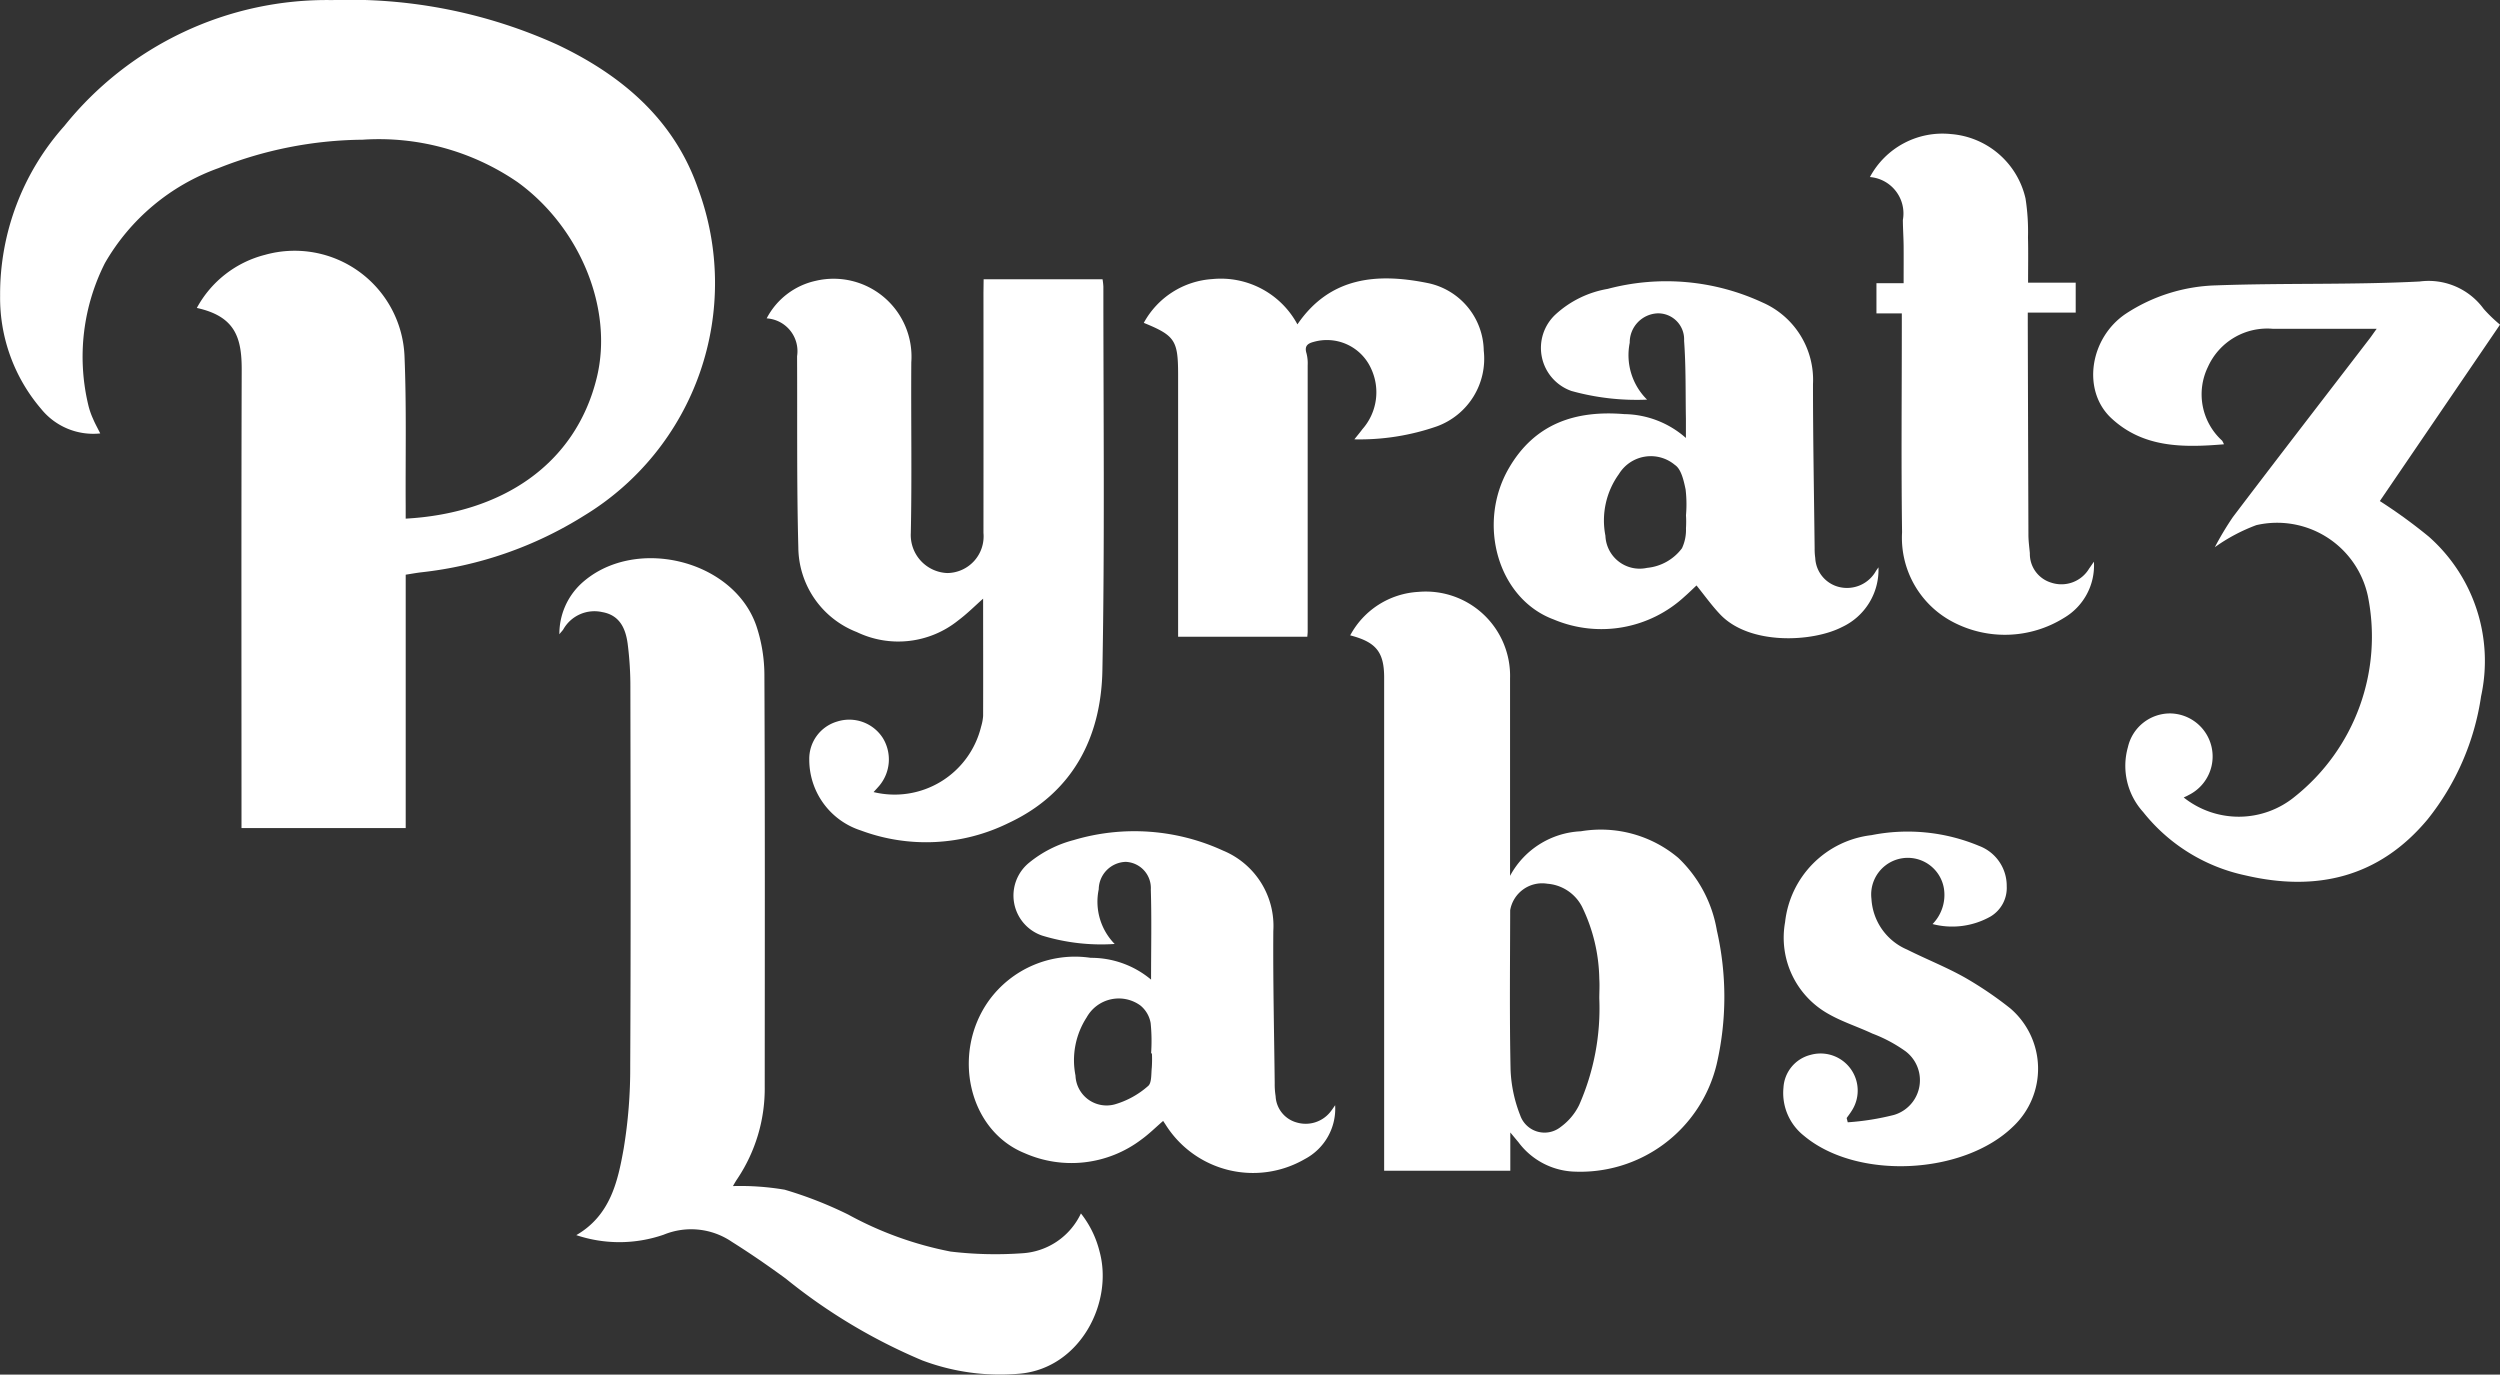
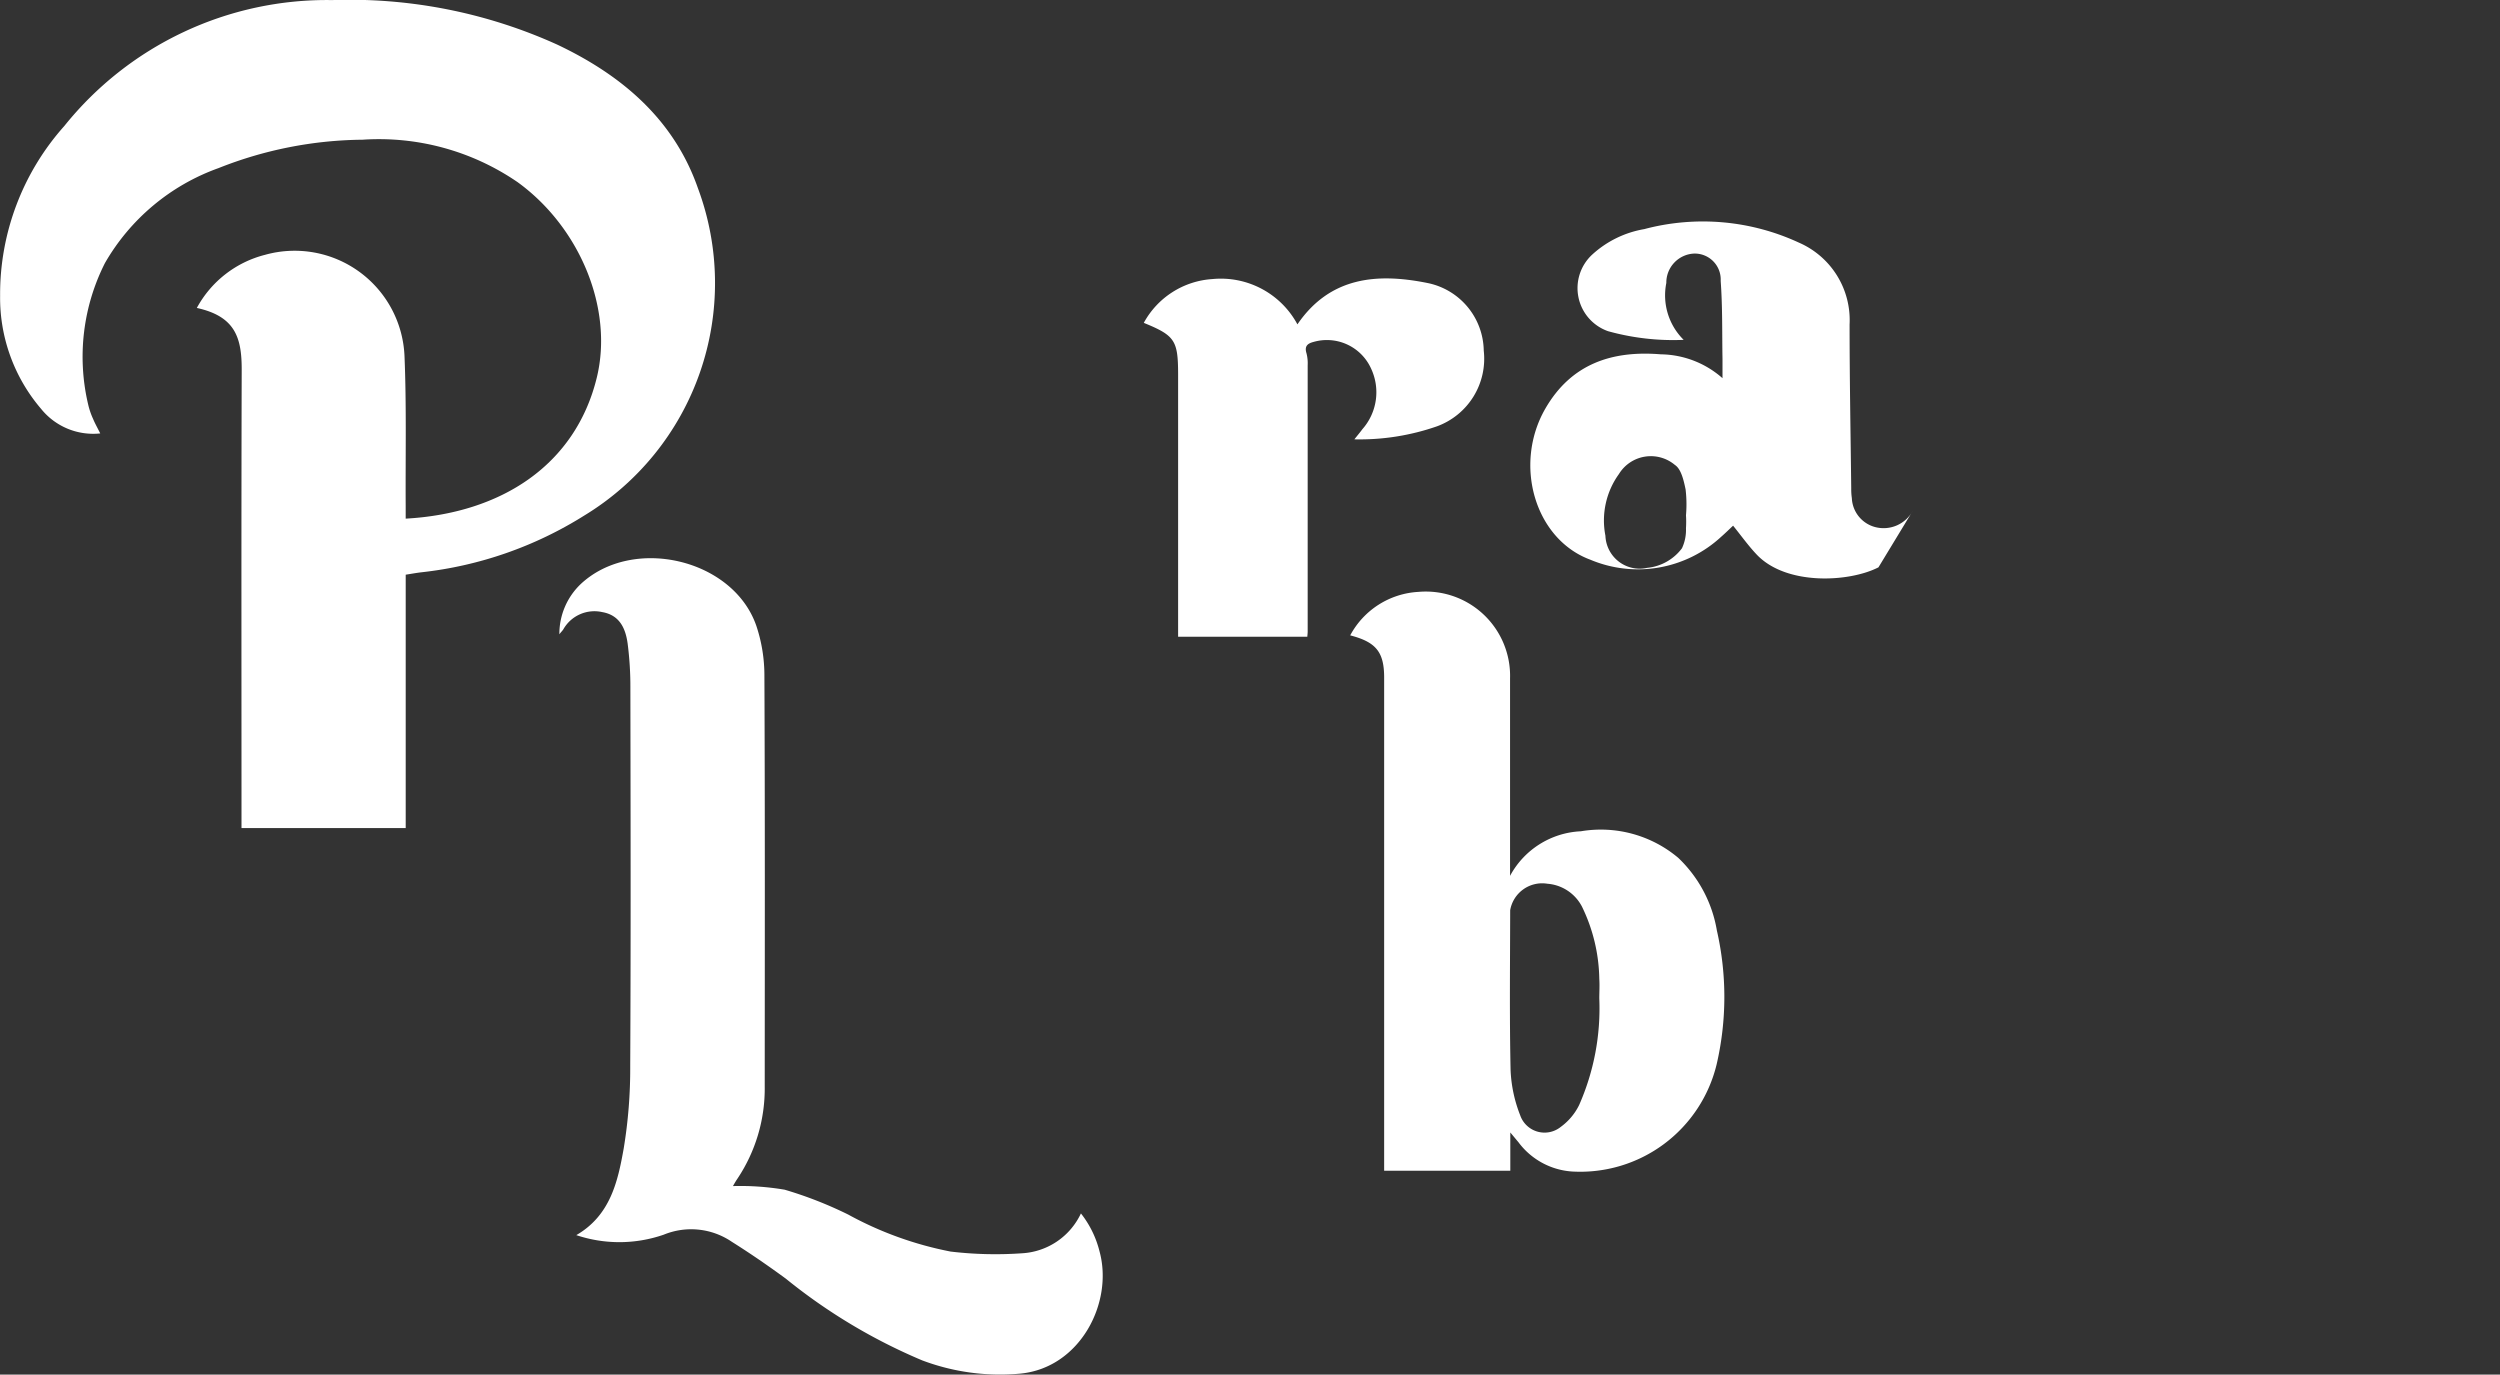
<svg xmlns="http://www.w3.org/2000/svg" width="138" height="75.877" viewBox="0 0 138 75.877">
  <rect x="0" y="0" width="138" height="75.877" fill="#333333" stroke="none" />
  <g id="Groupe_89674" data-name="Groupe 89674" transform="translate(-350.782 -428.28)">
    <g id="Groupe_89671" data-name="Groupe 89671" transform="translate(350.782 428.28)">
      <path id="Tracé_2796" data-name="Tracé 2796" d="M727.253,298.992v13.986h-9.064V312.3c0-8.2-.014-16.408.011-24.612.005-1.772-.351-2.953-2.477-3.42a5.953,5.953,0,0,1,3.77-2.934,6.069,6.069,0,0,1,7.693,5.577c.115,2.756.05,5.52.066,8.281,0,.234,0,.469,0,.706,5.3-.295,9.378-2.979,10.55-7.79.925-3.8-.933-8.289-4.367-10.78a13.525,13.525,0,0,0-8.566-2.347,22.01,22.01,0,0,0-7.952,1.569,11.833,11.833,0,0,0-6.267,5.242,11.46,11.46,0,0,0-.924,7.811,4.115,4.115,0,0,0,.271.791c.105.252.241.492.394.8a3.694,3.694,0,0,1-3.263-1.354,9.423,9.423,0,0,1-2.264-6.234,13.943,13.943,0,0,1,3.542-9.379,18.582,18.582,0,0,1,14.788-6.954,27.777,27.777,0,0,1,12.415,2.455c3.556,1.681,6.443,4.121,7.771,7.92a15.013,15.013,0,0,1-6.288,18.09,21.264,21.264,0,0,1-8.976,3.122C727.856,298.89,727.6,298.938,727.253,298.992Z" transform="translate(-704.858 -267.269)" fill="#fff" />
      <path id="Tracé_2797" data-name="Tracé 2797" d="M971.335,558.245a14.628,14.628,0,0,1,2.858.2,22.009,22.009,0,0,1,3.5,1.369,19.446,19.446,0,0,0,5.661,2.046,21.06,21.06,0,0,0,3.94.094,3.83,3.83,0,0,0,3.25-2.2,5.528,5.528,0,0,1,1.024,2.085c.785,2.839-1.072,6.442-4.371,6.758a12.165,12.165,0,0,1-5.415-.731,31.135,31.135,0,0,1-7.53-4.513c-.966-.708-1.955-1.389-2.969-2.027a3.99,3.99,0,0,0-3.765-.4,7.478,7.478,0,0,1-4.83.026c1.875-1.083,2.294-2.952,2.619-4.793a27.058,27.058,0,0,0,.358-4.53c.036-6.943.021-13.885.009-20.828a18.548,18.548,0,0,0-.152-2.51c-.114-.822-.434-1.56-1.4-1.73a1.973,1.973,0,0,0-2.153.958c-.041.064-.1.119-.215.264A3.8,3.8,0,0,1,962.947,525c2.879-2.667,8.395-1.376,9.676,2.308a8.653,8.653,0,0,1,.449,2.757c.035,7.563.022,15.126.018,22.689a8.956,8.956,0,0,1-1.511,5.089C971.483,557.982,971.4,558.135,971.335,558.245Z" transform="translate(-930.877 -492.773)" fill="#fff" />
-       <path id="Tracé_2798" data-name="Tracé 2798" d="M1068.954,395.235h6.565a3.53,3.53,0,0,1,.045.405c0,7.062.079,14.126-.054,21.186-.07,3.712-1.651,6.771-5.17,8.418a10.3,10.3,0,0,1-8.16.417,4.1,4.1,0,0,1-2.85-3.907,2.139,2.139,0,0,1,1.546-2.109,2.2,2.2,0,0,1,2.515.913,2.261,2.261,0,0,1-.192,2.628c-.1.117-.206.229-.32.355a4.915,4.915,0,0,0,5.936-3.612,2.683,2.683,0,0,0,.111-.588c.008-2.2,0-4.391,0-6.477-.424.373-.869.823-1.373,1.2a5.279,5.279,0,0,1-5.6.644,5.053,5.053,0,0,1-3.227-4.667c-.093-3.518-.051-7.04-.069-10.56a1.814,1.814,0,0,0-1.679-2.089,4.023,4.023,0,0,1,2.719-2.075,4.3,4.3,0,0,1,5.265,4.495c-.022,3.141.038,6.283-.027,9.423a2.1,2.1,0,0,0,2.01,2.215,2.025,2.025,0,0,0,2-2.212q.005-6.632,0-13.265Z" transform="translate(-1014.658 -379.818)" fill="#fff" />
      <path id="Tracé_2799" data-name="Tracé 2799" d="M1324.926,541.428a4.558,4.558,0,0,1,3.766-2.4,4.654,4.654,0,0,1,5.058,4.78q0,5.162,0,10.325v.571a4.68,4.68,0,0,1,3.906-2.461,6.633,6.633,0,0,1,5.383,1.47,7.183,7.183,0,0,1,2.128,4.009,16.485,16.485,0,0,1-.01,7.371,7.745,7.745,0,0,1-7.99,5.93,4.024,4.024,0,0,1-2.956-1.619c-.123-.145-.244-.293-.447-.536v2.113H1326.8v-.746q0-13.236,0-26.472C1326.8,542.359,1326.366,541.8,1324.926,541.428Zm13.75,20.042c0-.36.025-.722,0-1.08a9.417,9.417,0,0,0-.954-3.984,2.354,2.354,0,0,0-1.913-1.268,1.791,1.791,0,0,0-2.052,1.462c-.005,2.94-.04,5.881.022,8.82a7.627,7.627,0,0,0,.528,2.492,1.423,1.423,0,0,0,2.237.652,3.274,3.274,0,0,0,1.019-1.209A13.221,13.221,0,0,0,1338.676,561.471Z" transform="translate(-1250.395 -506.356)" fill="#fff" />
-       <path id="Tracé_2800" data-name="Tracé 2800" d="M1671.144,424.985a4.877,4.877,0,0,0,6.144-.056,11.3,11.3,0,0,0,4.017-11.085,5.124,5.124,0,0,0-6.151-3.893,9.782,9.782,0,0,0-2.293,1.219,16.793,16.793,0,0,1,1-1.668c2.5-3.3,5.034-6.574,7.554-9.859.106-.138.2-.283.381-.528h-1.149c-1.522,0-3.043,0-4.565,0a3.588,3.588,0,0,0-3.6,2.1,3.456,3.456,0,0,0,.783,4.074,1.259,1.259,0,0,1,.1.2c-2.267.188-4.454.2-6.216-1.44-1.637-1.52-1.2-4.438.814-5.777a9.545,9.545,0,0,1,4.979-1.556c3.738-.135,7.486-.023,11.22-.213a3.763,3.763,0,0,1,3.542,1.515,8.256,8.256,0,0,0,.9.867l-6.634,9.737a28.573,28.573,0,0,1,2.7,1.962,9.153,9.153,0,0,1,2.889,8.813,14.148,14.148,0,0,1-2.951,6.794c-2.661,3.193-6.11,4.017-10.058,3.094a9.805,9.805,0,0,1-5.647-3.5,3.794,3.794,0,0,1-.839-3.579,2.387,2.387,0,0,1,2.344-1.861,2.376,2.376,0,0,1,1,4.51C1671.334,424.9,1671.26,424.929,1671.144,424.985Z" transform="translate(-1550.603 -380.964)" fill="#fff" />
-       <path id="Tracé_2801" data-name="Tracé 2801" d="M1412.083,412.335a3.484,3.484,0,0,1-2.02,3.3c-1.617.829-5.086,1.016-6.716-.7-.463-.487-.856-1.04-1.308-1.6-.2.187-.422.407-.657.612a6.77,6.77,0,0,1-7.228,1.265c-3.071-1.14-4.252-5.268-2.478-8.341,1.429-2.475,3.683-3.216,6.378-2.994a5.238,5.238,0,0,1,3.4,1.317c0-.439,0-.748,0-1.056-.025-1.439.005-2.882-.1-4.314a1.433,1.433,0,0,0-1.468-1.509,1.606,1.606,0,0,0-1.533,1.623,3.456,3.456,0,0,0,.957,3.14,13.44,13.44,0,0,1-4.173-.478,2.519,2.519,0,0,1-.873-4.23,5.669,5.669,0,0,1,2.871-1.405,12.611,12.611,0,0,1,8.539.747,4.66,4.66,0,0,1,2.795,4.51c0,3.02.057,6.04.091,9.059a3.449,3.449,0,0,0,.034.538,1.729,1.729,0,0,0,1.313,1.6,1.832,1.832,0,0,0,2.047-.9Zm-10.625-2.868h0a7.058,7.058,0,0,0-.021-1.432c-.1-.48-.24-1.122-.588-1.35a2.065,2.065,0,0,0-3.092.5,4.381,4.381,0,0,0-.746,3.405,1.891,1.891,0,0,0,2.3,1.774,2.727,2.727,0,0,0,1.926-1.083,2.394,2.394,0,0,0,.221-1.1A5.808,5.808,0,0,0,1401.459,409.467Z" transform="translate(-1308.392 -381.018)" fill="#fff" />
-       <path id="Tracé_2802" data-name="Tracé 2802" d="M1159.87,657.247c0-1.736.036-3.355-.014-4.971a1.446,1.446,0,0,0-1.385-1.529,1.536,1.536,0,0,0-1.49,1.516,3.335,3.335,0,0,0,.88,3.016,11.154,11.154,0,0,1-4-.461,2.335,2.335,0,0,1-.736-4.014,6.464,6.464,0,0,1,2.47-1.259,11.723,11.723,0,0,1,8.251.581,4.5,4.5,0,0,1,2.772,4.438c-.02,2.8.046,5.6.077,8.4a4.237,4.237,0,0,0,.05.717,1.583,1.583,0,0,0,1.158,1.45,1.744,1.744,0,0,0,1.92-.656c.071-.092.134-.19.208-.295a3.145,3.145,0,0,1-1.675,2.973,5.7,5.7,0,0,1-7.671-1.88c-.042-.068-.088-.133-.149-.226-.406.351-.783.727-1.21,1.034a6.391,6.391,0,0,1-6.432.747c-3.106-1.256-4.053-5.509-1.983-8.415a5.864,5.864,0,0,1,5.625-2.369A5.151,5.151,0,0,1,1159.87,657.247Zm.047,4.072h-.045a9.847,9.847,0,0,0-.025-1.67,1.6,1.6,0,0,0-.569-.976,2.029,2.029,0,0,0-2.963.658,4.348,4.348,0,0,0-.617,3.211,1.717,1.717,0,0,0,2.169,1.591,4.784,4.784,0,0,0,1.836-1.011c.21-.165.168-.671.208-1.025A6.886,6.886,0,0,0,1159.917,661.319Z" transform="translate(-1096.331 -603.172)" fill="#fff" />
-       <path id="Tracé_2803" data-name="Tracé 2803" d="M1565.347,338.546h-1.4v-1.668h1.5c0-.711.005-1.381,0-2.051-.005-.479-.039-.958-.042-1.438a2.016,2.016,0,0,0-1.818-2.371,4.54,4.54,0,0,1,4.479-2.372,4.588,4.588,0,0,1,4.109,3.551,11.849,11.849,0,0,1,.137,2.145c.021.815.005,1.631.005,2.507h2.629V338.5H1572.3c0,.246,0,.435,0,.624q.016,5.82.036,11.64c0,.339.047.677.079,1.015a1.656,1.656,0,0,0,1.182,1.629,1.781,1.781,0,0,0,2.091-.779c.066-.09.127-.183.263-.379a3.353,3.353,0,0,1-1.648,3.1,6.172,6.172,0,0,1-6.132.23,5.245,5.245,0,0,1-2.81-4.953c-.051-3.76-.014-7.521-.014-11.281Z" transform="translate(-1460.367 -321.245)" fill="#fff" />
+       <path id="Tracé_2801" data-name="Tracé 2801" d="M1412.083,412.335c-1.617.829-5.086,1.016-6.716-.7-.463-.487-.856-1.04-1.308-1.6-.2.187-.422.407-.657.612a6.77,6.77,0,0,1-7.228,1.265c-3.071-1.14-4.252-5.268-2.478-8.341,1.429-2.475,3.683-3.216,6.378-2.994a5.238,5.238,0,0,1,3.4,1.317c0-.439,0-.748,0-1.056-.025-1.439.005-2.882-.1-4.314a1.433,1.433,0,0,0-1.468-1.509,1.606,1.606,0,0,0-1.533,1.623,3.456,3.456,0,0,0,.957,3.14,13.44,13.44,0,0,1-4.173-.478,2.519,2.519,0,0,1-.873-4.23,5.669,5.669,0,0,1,2.871-1.405,12.611,12.611,0,0,1,8.539.747,4.66,4.66,0,0,1,2.795,4.51c0,3.02.057,6.04.091,9.059a3.449,3.449,0,0,0,.034.538,1.729,1.729,0,0,0,1.313,1.6,1.832,1.832,0,0,0,2.047-.9Zm-10.625-2.868h0a7.058,7.058,0,0,0-.021-1.432c-.1-.48-.24-1.122-.588-1.35a2.065,2.065,0,0,0-3.092.5,4.381,4.381,0,0,0-.746,3.405,1.891,1.891,0,0,0,2.3,1.774,2.727,2.727,0,0,0,1.926-1.083,2.394,2.394,0,0,0,.221-1.1A5.808,5.808,0,0,0,1401.459,409.467Z" transform="translate(-1308.392 -381.018)" fill="#fff" />
      <path id="Tracé_2804" data-name="Tracé 2804" d="M1230.133,397.6a4.649,4.649,0,0,1,3.781-2.417,4.8,4.8,0,0,1,4.7,2.5c1.8-2.637,4.414-2.843,7.185-2.282a3.869,3.869,0,0,1,3.1,3.73,3.974,3.974,0,0,1-2.576,4.178,12.973,12.973,0,0,1-4.567.721c.2-.25.326-.4.446-.563a3.081,3.081,0,0,0,.467-3.367,2.674,2.674,0,0,0-3.164-1.448c-.355.091-.508.249-.389.634a2.21,2.21,0,0,1,.064.653q0,7.351,0,14.7c0,.079-.01.157-.02.285h-7.132v-14.5C1232.024,398.566,1231.85,398.3,1230.133,397.6Z" transform="translate(-1166.996 -379.778)" fill="#fff" />
-       <path id="Tracé_2805" data-name="Tracé 2805" d="M1527.387,665.328a14.234,14.234,0,0,0,2.553-.407,2,2,0,0,0,.637-3.514,8.006,8.006,0,0,0-1.833-.978c-.794-.373-1.643-.641-2.4-1.071a4.821,4.821,0,0,1-2.416-5.073,5.431,5.431,0,0,1,4.771-4.808,10.234,10.234,0,0,1,5.935.592,2.352,2.352,0,0,1,1.529,2.231,1.838,1.838,0,0,1-.885,1.664,4.308,4.308,0,0,1-3.209.421,2.3,2.3,0,0,0,.627-1.966,2.021,2.021,0,0,0-4,.574,3.239,3.239,0,0,0,1.966,2.8c1.052.528,2.155.963,3.18,1.538a20.217,20.217,0,0,1,2.523,1.712,4.384,4.384,0,0,1,.153,6.516c-2.745,2.676-8.622,2.971-11.553.508a3.007,3.007,0,0,1-1.126-2.647,1.978,1.978,0,0,1,1.5-1.815,2.048,2.048,0,0,1,2.26,3.1c-.083.133-.18.258-.271.387Z" transform="translate(-1425.392 -603.377)" fill="#fff" />
    </g>
  </g>
</svg>